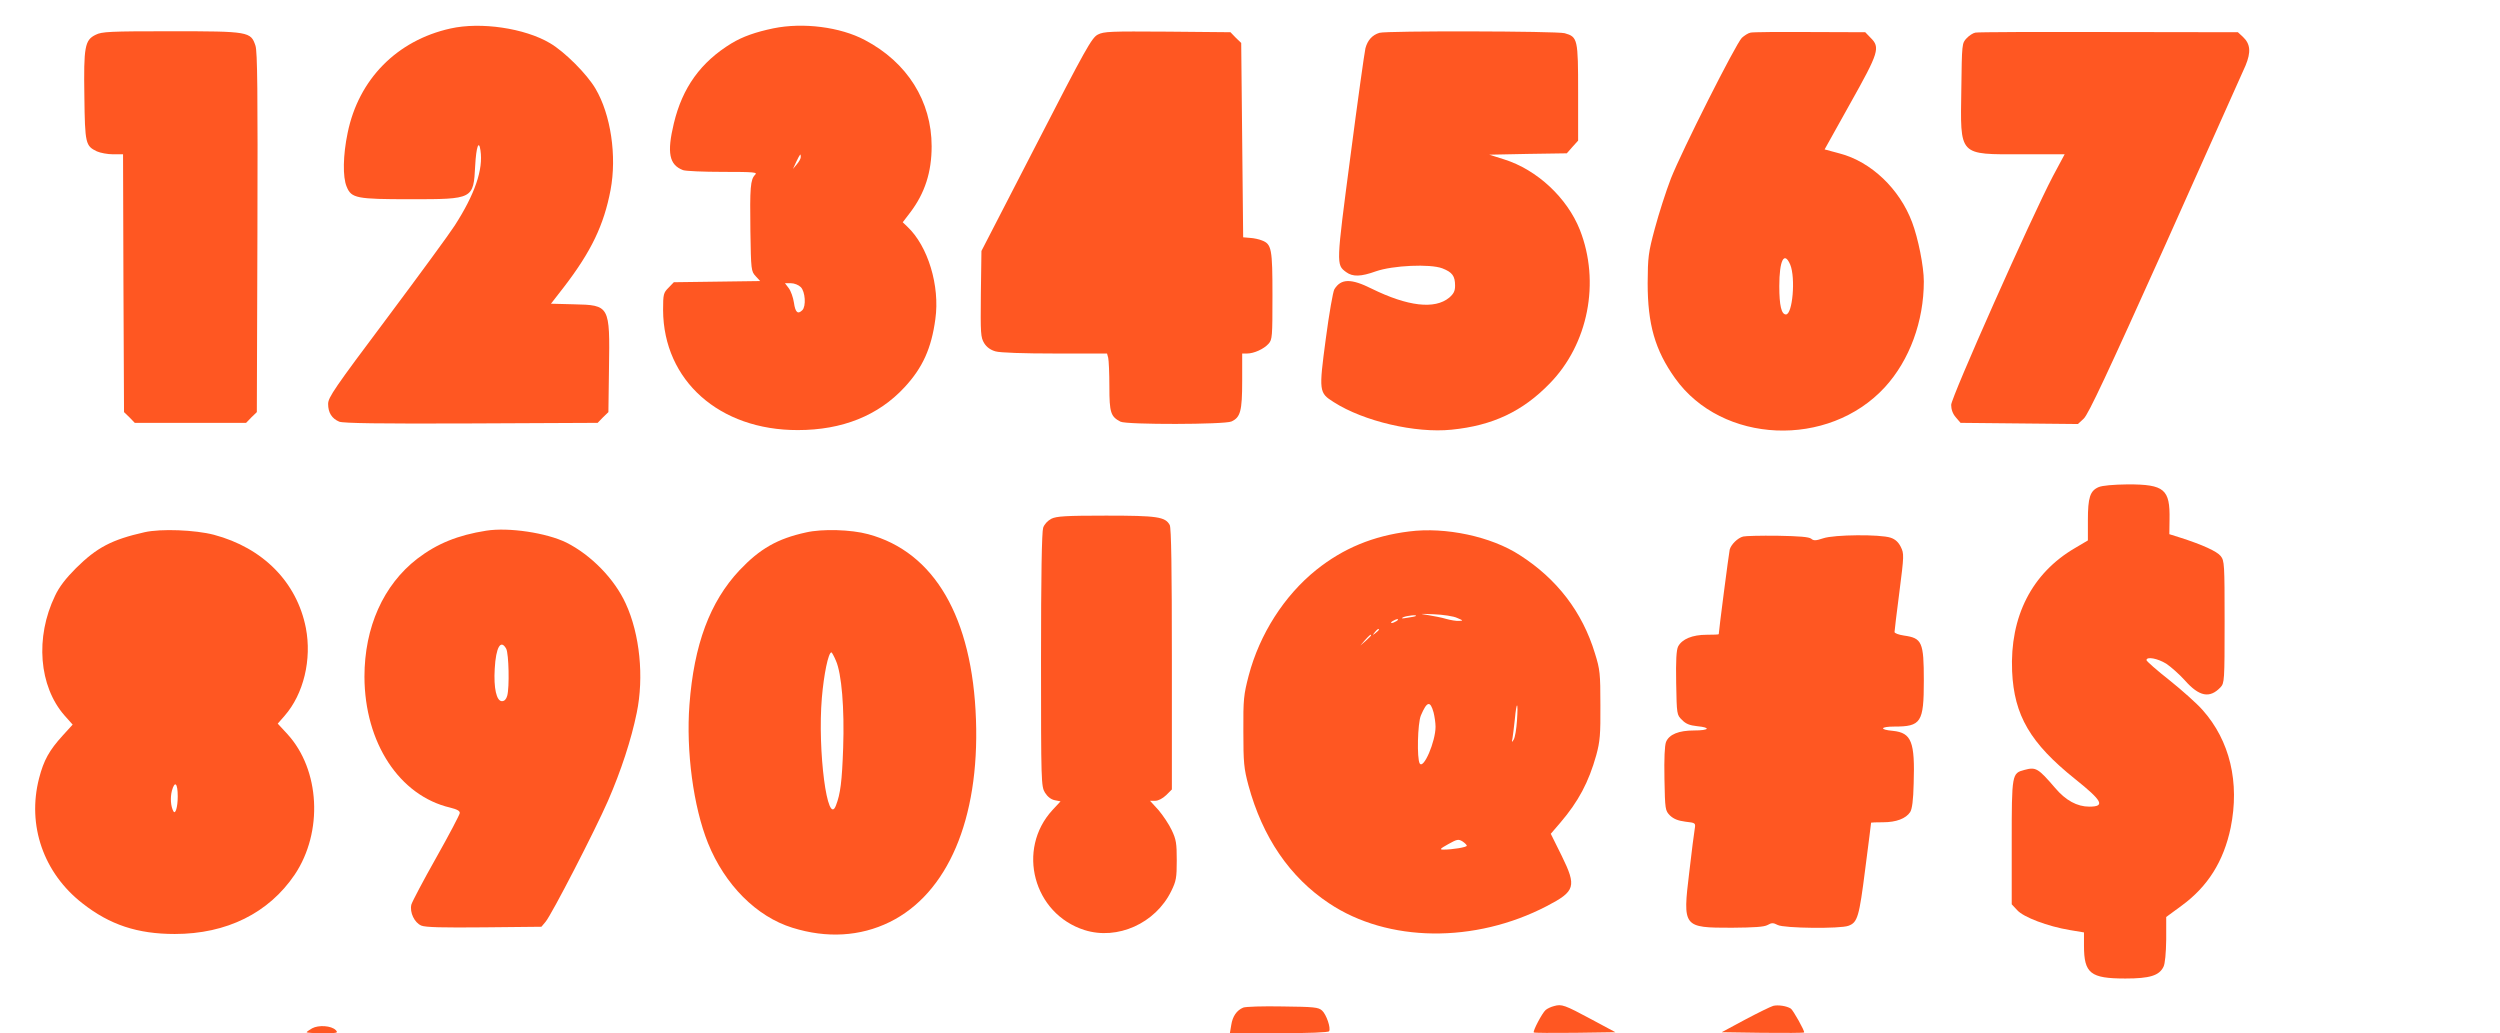
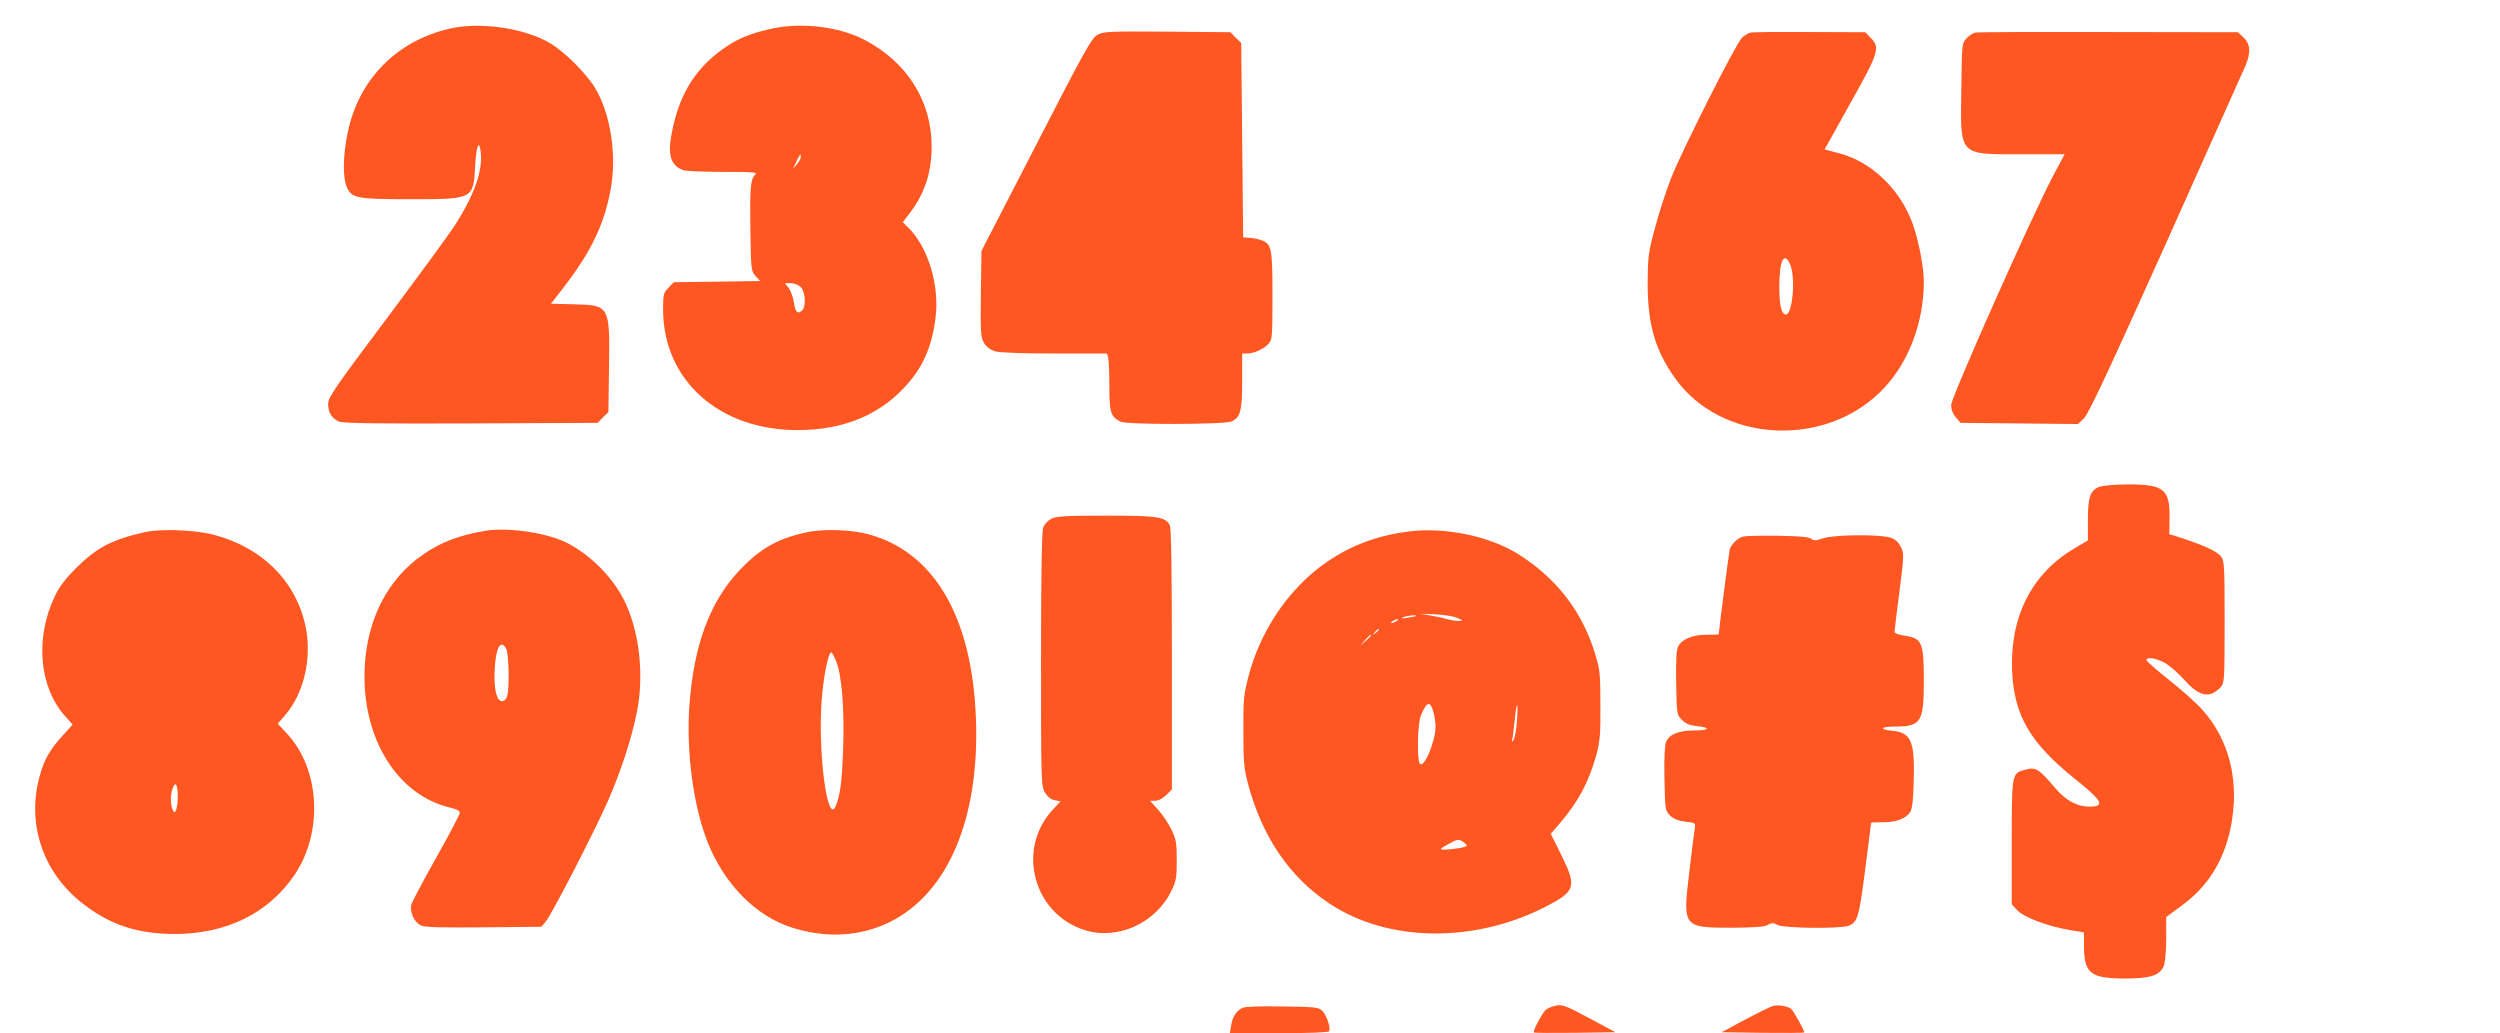
<svg xmlns="http://www.w3.org/2000/svg" version="1.0" width="1280pt" height="529pt" viewBox="0 0 1280 529" preserveAspectRatio="xMidYMid meet">
  <g transform="translate(0,529) scale(0.1,-0.1)" fill="#ff5722" stroke="none">
    <path d="M2306 5144 c-274 -61 -470 -260 -526 -534 -24 -114 -26 -227 -5 -276 24 -59 50 -64 326 -64 323 0 323 0 332 172 5 96 19 135 27 78 15 -98 -29 -225 -132 -385 -24 -38 -180 -251 -346 -473 -270 -360 -302 -407 -302 -440 0 -45 19 -75 57 -91 21 -8 202 -11 675 -9 l648 3 27 28 28 27 3 223 c5 323 4 325 -181 329 l-116 3 66 85 c140 182 205 318 239 497 33 175 1 387 -77 519 -44 75 -158 189 -233 233 -130 77 -355 110 -510 75z" />
    <path d="M3960 5145 c-91 -19 -157 -42 -215 -77 -157 -96 -251 -226 -295 -410 -36 -150 -24 -212 47 -239 13 -5 105 -9 204 -9 162 0 179 -2 165 -15 -24 -24 -27 -66 -24 -287 3 -201 4 -207 27 -232 l23 -25 -221 -3 -221 -3 -27 -28 c-26 -26 -28 -33 -28 -115 2 -360 288 -615 690 -614 227 0 412 74 546 219 93 100 138 200 158 349 24 171 -38 374 -143 473 l-24 23 39 51 c74 98 109 205 109 338 0 231 -125 430 -342 544 -126 67 -316 91 -468 60z m140 -659 c0 -8 -9 -24 -20 -37 l-20 -24 17 37 c20 41 23 45 23 24z m0 -666 c23 -23 28 -98 8 -118 -23 -23 -36 -12 -43 38 -4 27 -16 61 -27 75 l-19 25 30 0 c18 0 40 -9 51 -20z" />
-     <path d="M490 5112 c-56 -27 -62 -61 -58 -317 3 -241 6 -252 64 -280 18 -8 55 -15 83 -15 l51 0 2 -660 3 -660 28 -27 27 -28 285 0 285 0 27 28 28 27 3 919 c2 721 0 927 -10 957 -24 72 -33 74 -433 74 -313 0 -354 -2 -385 -18z" />
    <path d="M5621 5113 c-31 -16 -61 -69 -315 -563 l-281 -545 -3 -220 c-2 -204 -1 -222 17 -252 13 -21 33 -35 58 -42 22 -7 148 -11 304 -11 l267 0 6 -22 c3 -13 6 -79 6 -148 0 -133 7 -153 57 -179 31 -16 533 -15 568 1 46 21 55 53 55 208 l0 140 25 0 c35 0 86 23 110 50 19 21 20 36 20 245 0 241 -4 265 -54 284 -14 6 -42 12 -61 13 l-35 3 -5 497 -5 498 -28 27 -27 28 -323 3 c-292 2 -325 1 -356 -15z" />
-     <path d="M7063 5122 c-37 -11 -61 -38 -72 -79 -5 -21 -40 -271 -77 -555 -73 -555 -73 -553 -22 -591 34 -25 75 -24 153 4 86 30 277 39 340 15 51 -20 65 -39 65 -89 0 -27 -7 -41 -30 -61 -74 -61 -212 -45 -397 46 -106 53 -157 52 -191 -3 -7 -11 -27 -125 -44 -254 -36 -270 -35 -276 41 -324 153 -98 418 -160 603 -141 211 21 364 94 502 236 198 202 260 520 155 787 -65 164 -219 308 -388 361 l-76 24 198 4 199 3 29 33 29 32 0 246 c0 275 -2 285 -69 304 -40 11 -911 13 -948 2z" />
    <path d="M8963 5123 c-12 -2 -32 -15 -45 -27 -32 -33 -306 -576 -363 -720 -25 -65 -62 -180 -82 -255 -34 -126 -36 -147 -37 -281 0 -211 38 -343 140 -486 240 -338 786 -361 1075 -46 126 138 199 337 199 541 0 77 -29 221 -60 303 -64 171 -210 310 -370 352 l-78 21 131 235 c147 262 155 287 104 337 l-27 28 -283 1 c-155 1 -292 0 -304 -3z m203 -1188 c28 -68 12 -255 -22 -255 -23 0 -34 45 -34 145 0 132 25 182 56 110z" />
    <path d="M10114 5123 c-12 -2 -32 -15 -45 -29 -24 -25 -24 -29 -27 -259 -5 -348 -17 -335 313 -335 l216 0 -60 -112 c-110 -209 -521 -1133 -521 -1171 0 -23 8 -46 24 -64 l24 -28 300 -3 301 -3 30 28 c23 21 121 230 417 888 212 473 397 887 411 919 29 70 25 111 -13 147 l-26 24 -661 1 c-364 1 -672 0 -683 -3z" />
    <path d="M10745 2796 c-44 -19 -55 -53 -55 -170 l0 -103 -66 -39 c-221 -129 -334 -351 -322 -631 10 -226 93 -368 323 -552 140 -112 155 -141 72 -141 -62 0 -121 32 -175 96 -87 101 -98 108 -157 92 -64 -17 -65 -19 -65 -370 l0 -318 28 -30 c32 -36 156 -83 270 -102 l72 -12 0 -68 c0 -142 33 -168 212 -168 125 0 173 15 195 60 8 15 13 70 14 140 l0 115 79 58 c134 98 215 227 251 399 47 232 -4 446 -144 603 -28 32 -104 100 -169 152 -65 51 -118 98 -118 103 0 20 57 9 101 -18 24 -16 67 -54 95 -85 74 -84 128 -94 183 -36 20 22 21 32 21 335 0 296 -1 313 -20 337 -19 24 -93 58 -209 95 l-54 17 1 75 c3 155 -26 180 -213 180 -77 -1 -131 -6 -150 -14z" />
    <path d="M5383 2634 c-19 -10 -36 -28 -42 -46 -7 -21 -11 -246 -11 -677 0 -628 1 -647 20 -679 13 -21 31 -35 50 -39 l30 -6 -41 -44 c-186 -202 -98 -532 164 -615 168 -53 363 34 444 200 25 51 28 68 28 157 0 87 -3 107 -26 155 -14 30 -45 76 -68 103 l-43 47 27 0 c16 0 38 12 56 29 l29 29 0 667 c0 458 -3 673 -11 687 -23 42 -63 48 -326 48 -205 0 -254 -3 -280 -16z" />
    <path d="M740 2565 c-168 -38 -244 -78 -351 -184 -52 -52 -86 -96 -107 -141 -103 -213 -83 -464 49 -614 l41 -46 -51 -56 c-69 -76 -97 -126 -121 -219 -62 -241 23 -485 222 -640 140 -110 282 -157 473 -157 265 0 481 107 614 304 146 218 130 537 -38 720 l-49 53 35 40 c98 112 140 289 109 450 -46 234 -219 410 -471 477 -96 25 -271 32 -355 13z m170 -1353 c0 -54 -12 -94 -22 -76 -14 25 -17 69 -8 105 15 54 30 40 30 -29z" />
    <path d="M2490 2573 c-146 -23 -252 -66 -354 -144 -173 -134 -270 -350 -270 -604 1 -338 179 -609 439 -670 36 -9 50 -17 49 -28 -1 -9 -55 -112 -121 -229 -66 -117 -123 -225 -127 -240 -9 -40 16 -92 51 -107 21 -9 109 -11 322 -9 l293 3 21 25 c31 36 255 471 320 620 67 154 119 313 147 450 38 183 16 403 -56 559 -57 126 -177 249 -304 313 -102 50 -295 79 -410 61z m102 -605 c13 -26 17 -197 5 -240 -5 -18 -14 -28 -27 -28 -28 0 -43 67 -37 166 6 111 31 153 59 102z" />
    <path d="M4127 2564 c-147 -32 -237 -84 -341 -194 -151 -161 -233 -380 -256 -688 -18 -237 20 -523 95 -709 86 -213 248 -376 432 -433 176 -55 347 -45 498 29 297 146 460 527 442 1036 -18 524 -213 859 -552 950 -88 24 -236 28 -318 9z m153 -657 c29 -65 44 -244 37 -446 -6 -172 -14 -236 -37 -295 -43 -114 -95 280 -72 552 10 118 33 232 49 232 2 0 13 -19 23 -43z" />
    <path d="M7215 2569 c-185 -23 -337 -86 -476 -197 -164 -132 -290 -329 -346 -542 -25 -97 -28 -119 -27 -285 0 -161 3 -190 26 -276 72 -265 211 -470 413 -604 301 -201 746 -206 1115 -14 146 76 153 100 76 257 l-56 113 49 57 c93 109 145 207 184 346 19 70 22 105 21 256 0 162 -2 182 -28 265 -64 211 -194 381 -385 503 -146 95 -380 145 -566 121z m246 -443 c31 -13 32 -14 9 -15 -14 -1 -43 4 -65 10 -22 7 -65 15 -95 20 -47 7 -42 7 31 4 48 -2 102 -10 120 -19z m-212 10 c-2 -2 -22 -6 -44 -9 -28 -5 -34 -4 -20 3 19 8 73 14 64 6z m-99 -26 c-8 -5 -19 -10 -25 -10 -5 0 -3 5 5 10 8 5 20 10 25 10 6 0 3 -5 -5 -10z m-90 -44 c0 -2 -8 -10 -17 -17 -16 -13 -17 -12 -4 4 13 16 21 21 21 13z m-40 -29 c0 -2 -12 -14 -27 -28 l-28 -24 24 28 c23 25 31 32 31 24z m320 -395 c5 -20 10 -53 10 -73 0 -75 -61 -219 -81 -188 -15 24 -11 206 6 246 31 73 48 77 65 15z m427 -41 c-3 -44 -10 -87 -17 -98 -10 -16 -11 -15 -6 7 2 14 8 58 12 98 9 97 18 92 11 -7z m-257 -641 c0 -8 -74 -20 -119 -20 -22 0 -19 4 24 28 45 25 52 27 73 14 12 -8 22 -18 22 -22z" />
    <path d="M8925 2543 c-28 -7 -62 -41 -69 -67 -4 -17 -56 -417 -56 -433 0 -2 -28 -3 -62 -3 -73 0 -126 -22 -146 -60 -9 -18 -12 -70 -10 -187 3 -161 3 -163 30 -189 19 -20 39 -28 77 -32 73 -7 63 -22 -15 -22 -79 0 -128 -20 -144 -59 -7 -19 -10 -83 -8 -190 3 -157 4 -161 28 -186 19 -18 41 -27 79 -32 52 -6 53 -6 48 -37 -3 -17 -16 -117 -28 -222 -34 -282 -32 -284 218 -284 115 1 165 4 183 14 21 12 29 12 52 0 32 -17 321 -20 362 -4 47 17 55 46 86 291 17 129 30 235 30 237 0 1 27 2 61 2 68 0 117 19 139 52 10 16 16 60 18 146 7 214 -11 260 -106 270 -71 6 -66 22 7 22 137 0 151 21 151 235 0 198 -9 218 -102 231 -27 4 -48 12 -48 18 0 6 11 99 25 206 24 187 24 195 7 230 -12 24 -28 39 -52 47 -54 18 -289 16 -345 -3 -39 -13 -49 -13 -62 -2 -12 9 -60 13 -172 15 -86 1 -165 -1 -176 -4z" />
    <path d="M7957 139 c-16 -4 -35 -13 -43 -20 -18 -15 -67 -109 -61 -115 2 -3 97 -3 211 -2 l207 3 -123 66 c-138 74 -152 79 -191 68z" />
    <path d="M9079 140 c-14 -4 -79 -36 -145 -71 l-119 -64 209 -3 c115 -1 211 -1 213 2 5 5 -56 114 -68 122 -22 14 -66 20 -90 14z" />
    <path d="M6365 131 c-33 -14 -54 -44 -61 -89 l-7 -42 251 0 c153 0 253 4 257 10 10 16 -14 86 -36 106 -19 17 -40 19 -203 21 -99 2 -190 -1 -201 -6z" />
-     <path d="M1598 25 c-16 -9 -28 -18 -28 -20 0 -3 37 -5 82 -5 75 0 81 1 67 16 -23 23 -88 27 -121 9z" />
  </g>
</svg>